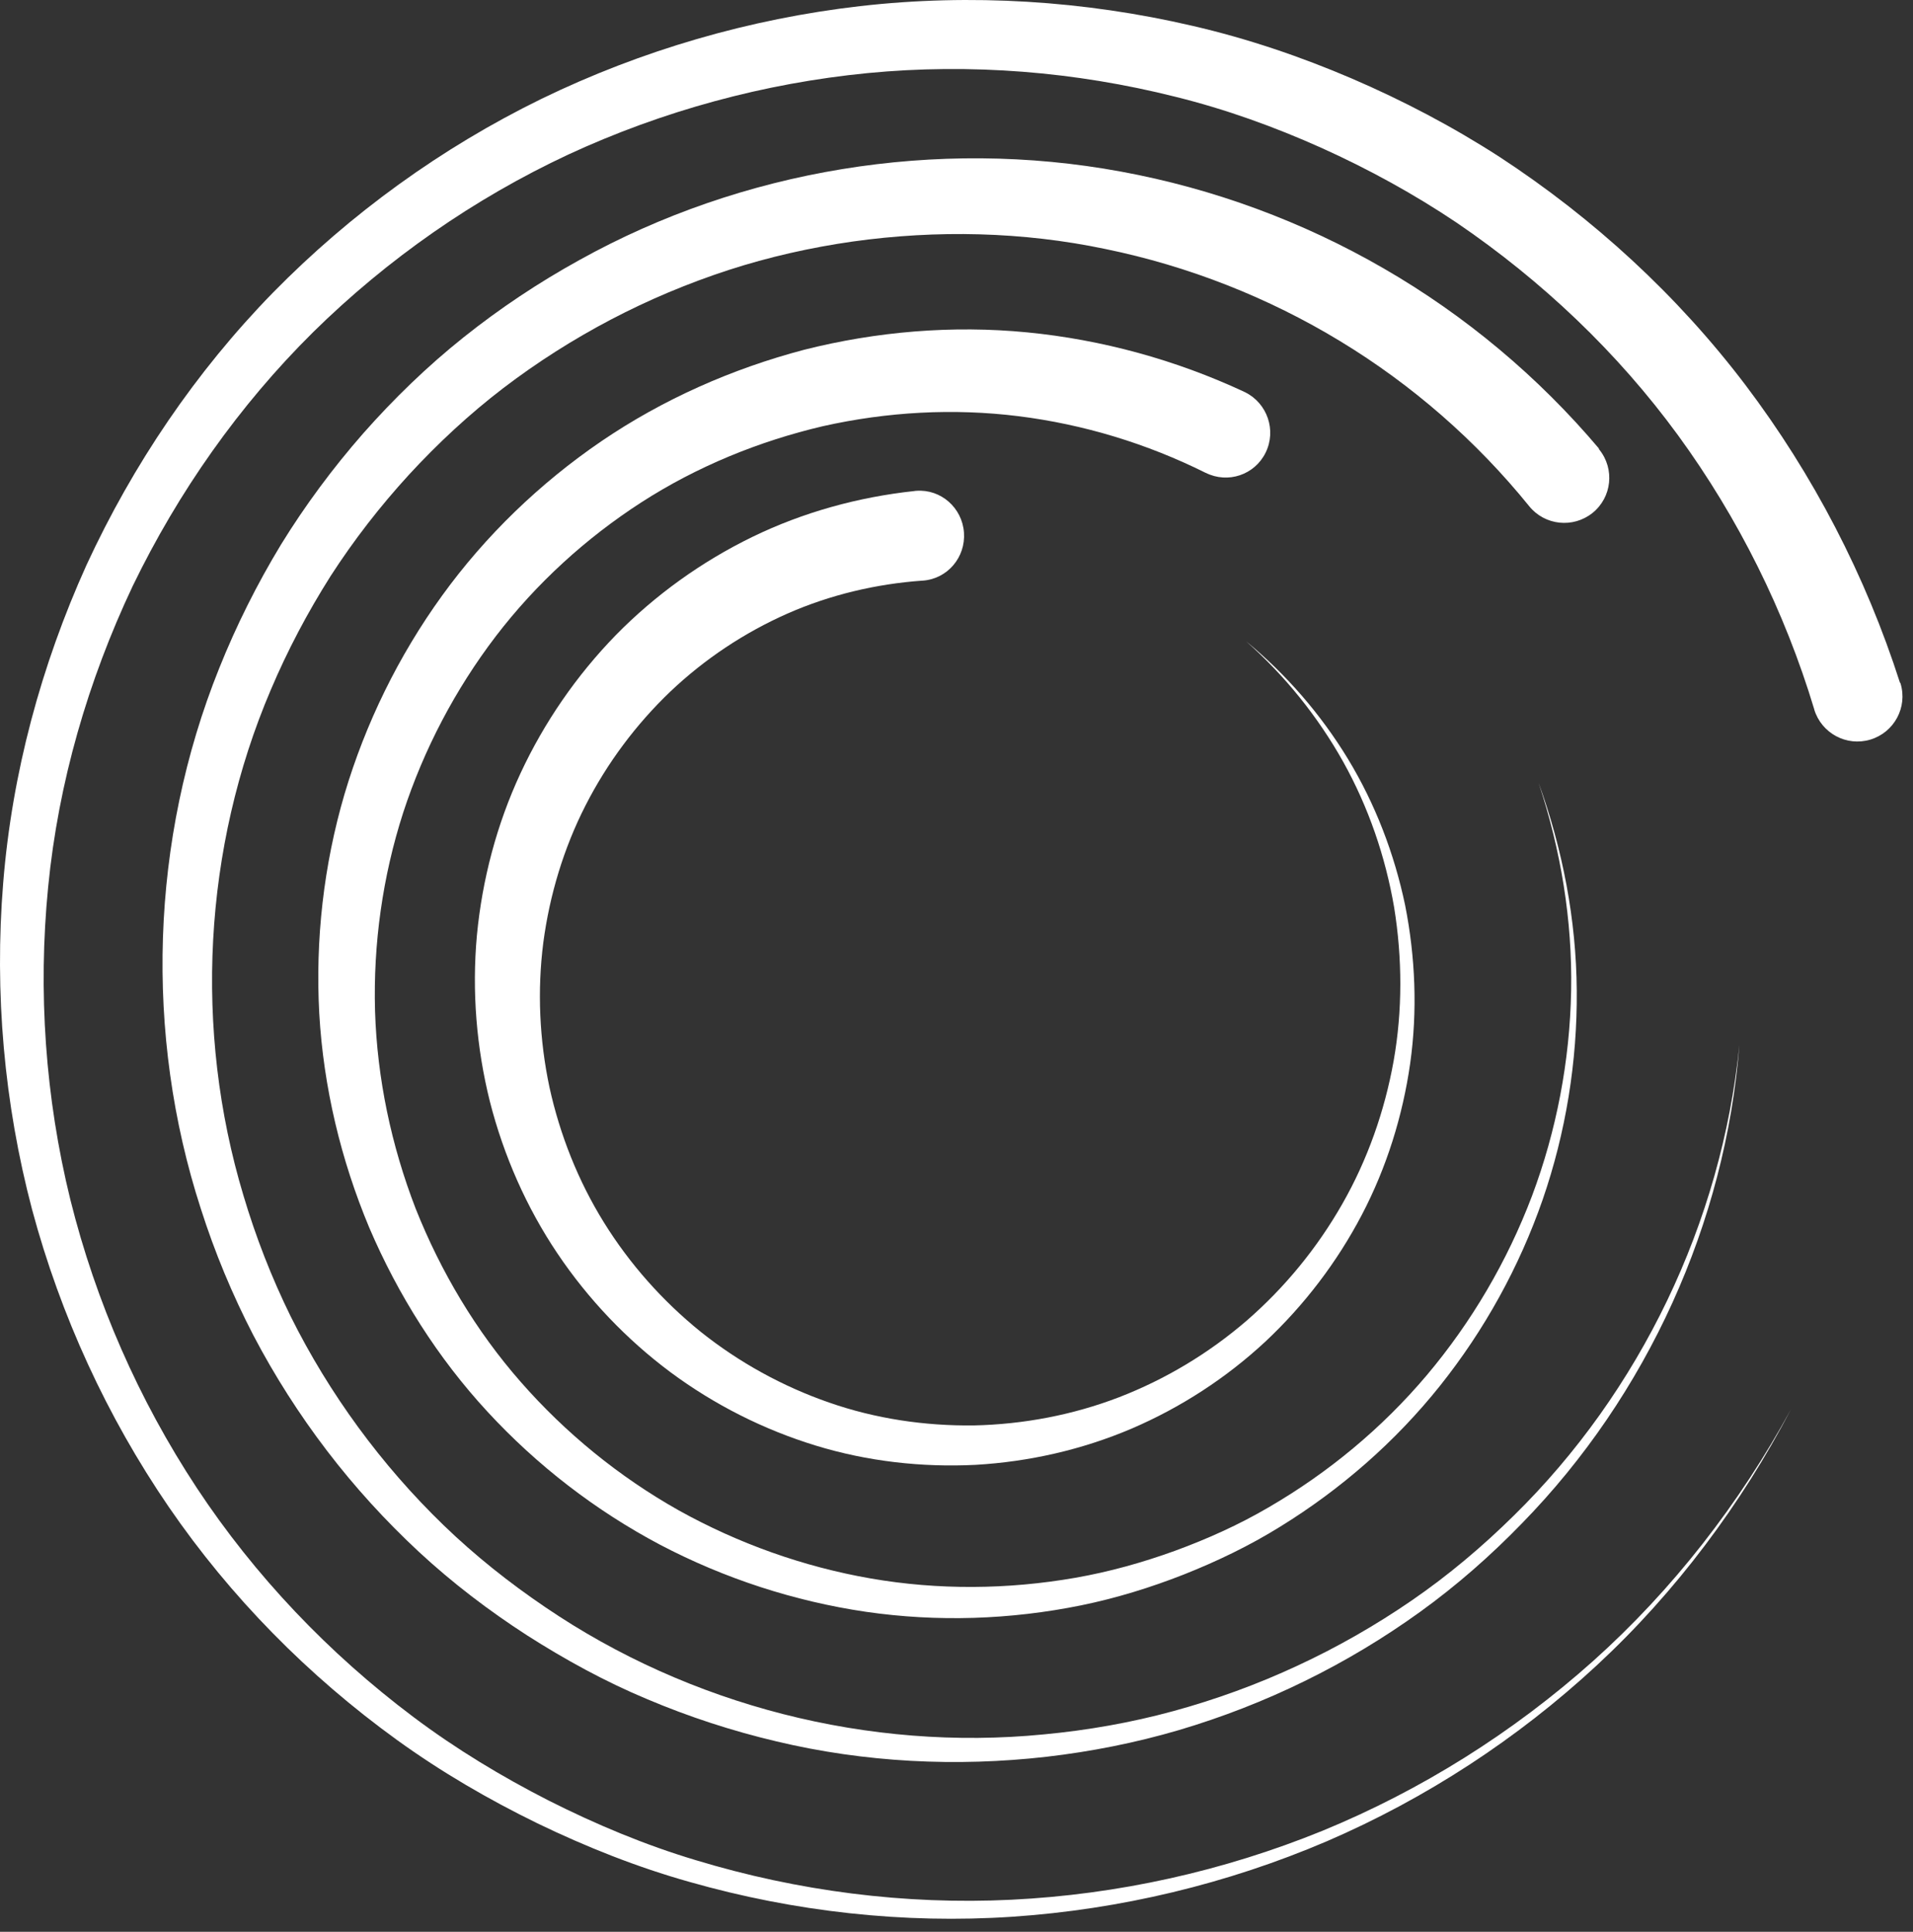
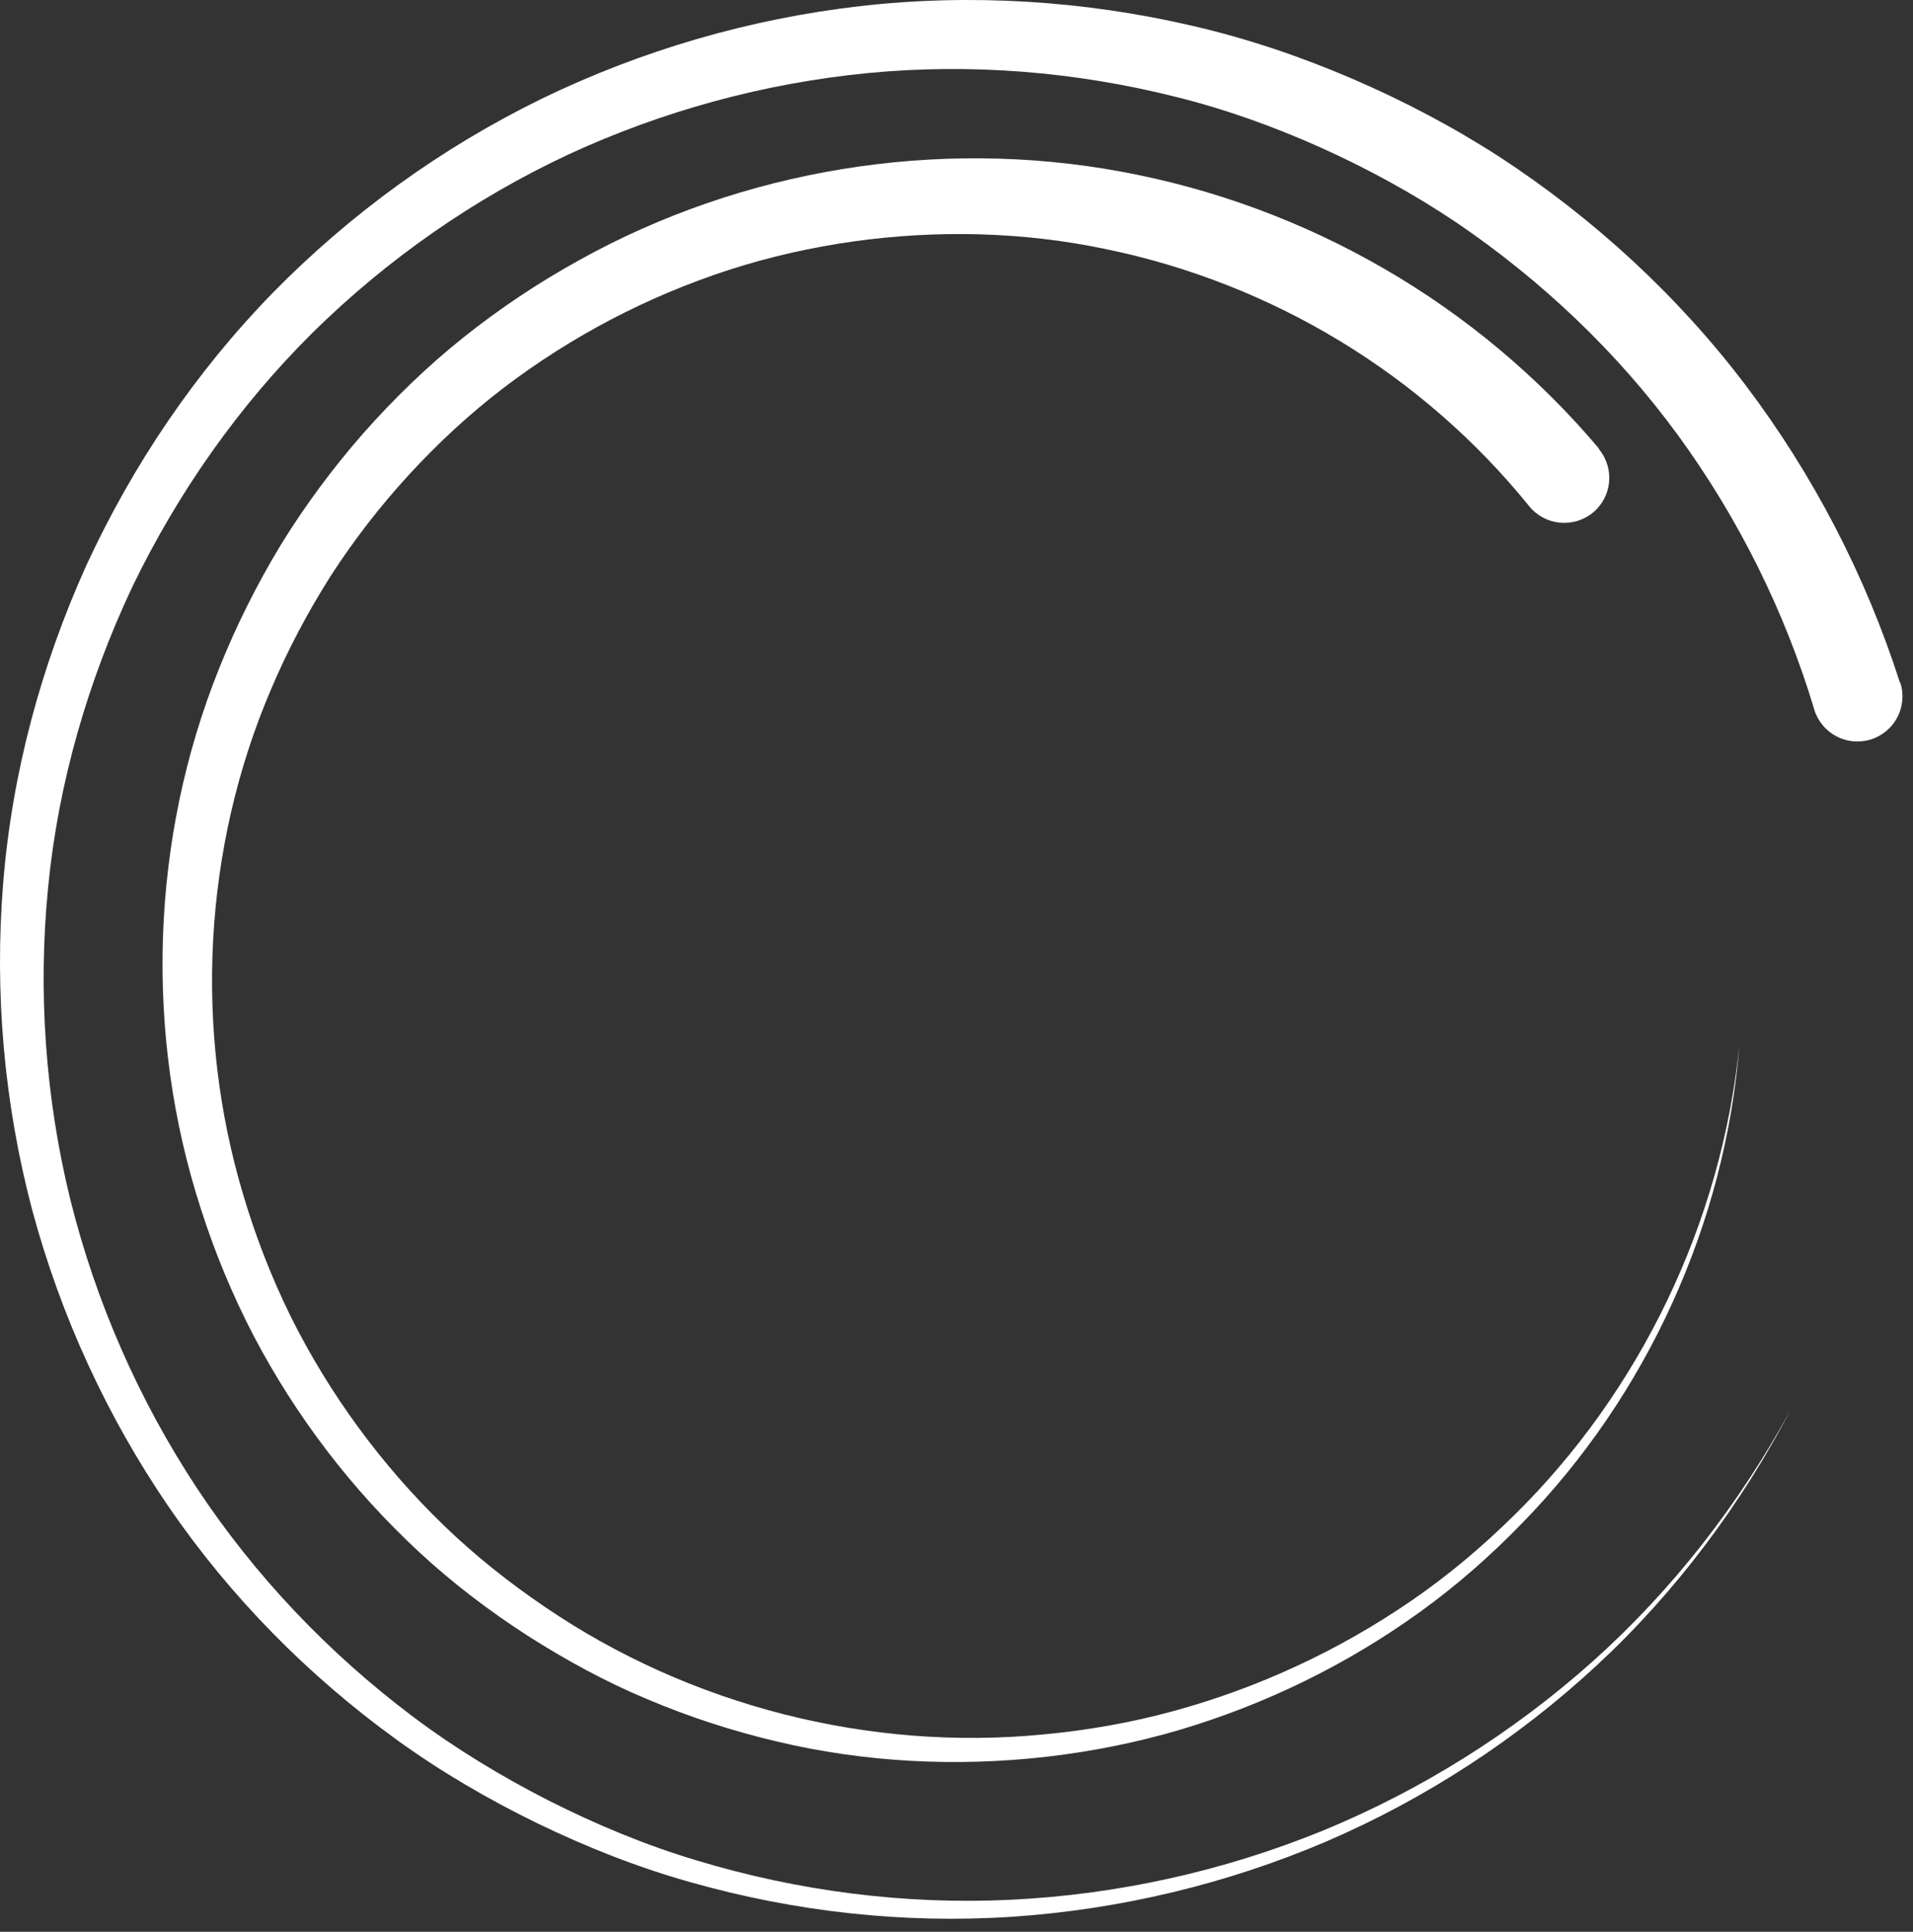
<svg xmlns="http://www.w3.org/2000/svg" width="101" height="102" viewBox="0 0 101 102" fill="none">
  <rect x="0" y="0" width="101" height="102" fill="#333333" stroke="none" />
  <path d="M100.316 36.06C98.503 30.399 95.732 25.059 92.153 20.327C88.569 15.601 84.138 11.534 79.19 8.297C76.705 6.691 74.083 5.313 71.371 4.146C68.659 2.984 65.851 2.033 62.975 1.368C57.234 0.031 51.265 -0.344 45.423 0.322C39.581 0.993 33.866 2.656 28.59 5.218C23.319 7.795 18.508 11.275 14.416 15.447C10.329 19.63 7.015 24.537 4.572 29.823C2.172 35.131 0.634 40.829 0.168 46.623C-0.302 52.411 0.216 58.268 1.696 63.872C3.198 69.465 5.645 74.793 8.907 79.562C12.175 84.331 16.288 88.493 20.956 91.868C23.293 93.558 25.788 95.01 28.373 96.272C30.964 97.524 33.644 98.591 36.409 99.367C41.934 100.941 47.718 101.585 53.438 101.205C59.153 100.82 64.794 99.468 70.044 97.223C75.288 94.963 80.131 91.799 84.308 87.928C88.484 84.057 91.926 79.436 94.559 74.408C91.841 79.388 88.326 83.93 84.107 87.706C79.888 91.477 75.035 94.524 69.817 96.668C64.588 98.797 59.01 100.033 53.39 100.307C47.765 100.582 42.114 99.848 36.748 98.221C34.062 97.418 31.466 96.33 28.965 95.068C26.47 93.795 24.07 92.343 21.834 90.664C17.366 87.31 13.459 83.212 10.388 78.559C7.321 73.906 5.059 68.741 3.716 63.349C2.389 57.951 1.998 52.343 2.542 46.834C3.081 41.321 4.646 35.939 7.004 30.948C9.41 25.978 12.624 21.405 16.536 17.534C20.459 13.673 25.032 10.483 30.007 8.159C34.992 5.851 40.353 4.394 45.804 3.86C51.255 3.332 56.779 3.781 62.066 5.112C64.715 5.767 67.289 6.696 69.774 7.811C72.254 8.93 74.654 10.245 76.911 11.761C81.405 14.819 85.397 18.606 88.595 22.984C91.788 27.362 94.226 32.274 95.785 37.449V37.46C96.166 38.717 97.493 39.43 98.751 39.05C100.009 38.669 100.723 37.344 100.342 36.087C100.342 36.076 100.332 36.055 100.332 36.05L100.316 36.06Z" fill="white" />
  <path d="M84.426 23.691C81.217 19.888 77.347 16.651 73.055 14.174C68.767 11.691 64.051 9.954 59.187 9.061C49.454 7.261 39.172 8.956 30.591 13.73C28.445 14.913 26.393 16.281 24.48 17.807C22.566 19.334 20.8 21.045 19.182 22.877C17.57 24.715 16.11 26.685 14.831 28.761C13.568 30.847 12.473 33.033 11.569 35.294C7.932 44.34 7.62 54.618 10.602 63.818C11.336 66.121 12.267 68.36 13.377 70.504C14.498 72.643 15.799 74.681 17.263 76.599C18.727 78.516 20.356 80.301 22.116 81.938C23.882 83.575 25.801 85.038 27.821 86.343C29.846 87.636 31.955 88.793 34.17 89.717C36.38 90.652 38.664 91.397 40.995 91.946C45.658 93.06 50.506 93.298 55.243 92.759C57.612 92.485 59.959 92.02 62.243 91.349C64.527 90.673 66.753 89.807 68.883 88.761C71.019 87.716 73.06 86.49 74.984 85.102C76.909 83.713 78.695 82.144 80.345 80.443C86.975 73.662 91.093 64.557 91.833 55.183C90.892 64.541 86.589 73.483 79.922 80.026C78.262 81.663 76.47 83.174 74.551 84.494C72.632 85.814 70.602 86.976 68.492 87.953C66.383 88.936 64.194 89.733 61.952 90.346C59.711 90.958 57.416 91.36 55.111 91.576C45.875 92.485 36.401 90.045 28.788 84.859C26.885 83.57 25.077 82.133 23.427 80.538C21.778 78.944 20.266 77.206 18.913 75.358C17.559 73.509 16.364 71.55 15.344 69.501C14.334 67.446 13.504 65.312 12.854 63.126C10.221 54.38 10.739 44.763 14.297 36.424C15.18 34.338 16.243 32.331 17.453 30.419C18.68 28.518 20.07 26.727 21.593 25.064C23.121 23.405 24.781 21.863 26.568 20.495C28.36 19.128 30.263 17.918 32.256 16.872C34.249 15.827 36.327 14.955 38.463 14.258C40.599 13.566 42.798 13.07 45.019 12.753C49.454 12.13 53.996 12.23 58.368 13.149C62.74 14.047 66.948 15.7 70.755 18.013C74.561 20.321 77.95 23.284 80.736 26.727C81.561 27.747 83.057 27.905 84.083 27.081C85.103 26.257 85.262 24.763 84.437 23.738C84.426 23.728 84.411 23.706 84.405 23.701L84.426 23.691Z" fill="white" />
-   <path d="M65.69 20.687C62.074 19.002 58.183 17.935 54.233 17.549C50.284 17.164 46.277 17.502 42.455 18.468C38.643 19.472 34.995 21.088 31.744 23.301C28.497 25.519 25.632 28.281 23.337 31.455C21.043 34.629 19.298 38.189 18.188 41.933C17.088 45.683 16.644 49.617 16.856 53.51C17.078 57.402 17.998 61.242 19.494 64.817C21.017 68.382 23.121 71.709 25.743 74.545C28.365 77.386 31.458 79.768 34.852 81.564C38.252 83.349 41.942 84.548 45.716 85.103C49.496 85.652 53.351 85.52 57.072 84.764C58.933 84.384 60.747 83.824 62.507 83.132C64.263 82.435 65.975 81.612 67.583 80.613C70.797 78.633 73.678 76.114 76.026 73.172C78.373 70.23 80.213 66.893 81.445 63.349C82.671 59.8 83.279 56.045 83.247 52.306C83.221 48.561 82.502 44.838 81.233 41.336C82.407 44.875 83.02 48.593 82.951 52.306C82.883 56.013 82.18 59.694 80.884 63.148C79.578 66.597 77.691 69.808 75.333 72.607C72.97 75.406 70.12 77.767 66.969 79.594C65.399 80.513 63.729 81.263 62.026 81.886C60.319 82.504 58.563 82.995 56.776 83.307C53.208 83.93 49.539 83.962 45.975 83.344C42.417 82.726 38.971 81.495 35.825 79.742C32.684 77.973 29.856 75.665 27.493 72.966C25.124 70.267 23.269 67.141 21.947 63.819C20.657 60.481 19.912 56.943 19.801 53.388C19.7 49.834 20.202 46.274 21.286 42.91C22.381 39.551 24.046 36.388 26.177 33.594C28.312 30.805 30.935 28.413 33.864 26.522C36.798 24.632 40.065 23.296 43.448 22.503C46.837 21.743 50.342 21.547 53.773 21.975C57.205 22.403 60.556 23.422 63.649 24.964H63.654C64.828 25.551 66.245 25.075 66.821 23.898C67.398 22.725 66.916 21.299 65.743 20.713C65.727 20.708 65.701 20.692 65.685 20.687H65.69Z" fill="white" />
-   <path d="M48.293 25.925C45.322 26.242 42.404 27.045 39.723 28.349C37.043 29.654 34.595 31.412 32.512 33.535C30.44 35.664 28.732 38.141 27.479 40.834C26.226 43.528 25.46 46.438 25.179 49.385C24.91 52.337 25.153 55.316 25.867 58.173C26.596 61.025 27.796 63.75 29.425 66.174C31.053 68.598 33.083 70.726 35.399 72.453C37.72 74.175 40.321 75.485 43.059 76.324C45.798 77.164 48.674 77.486 51.508 77.344C54.341 77.18 57.143 76.541 59.744 75.432C62.34 74.318 64.74 72.76 66.808 70.837C68.864 68.909 70.593 66.639 71.899 64.146C73.205 61.653 74.056 58.928 74.452 56.155C74.844 53.377 74.727 50.536 74.188 47.806C73.617 45.075 72.607 42.445 71.169 40.074C69.731 37.708 67.902 35.6 65.787 33.858C67.838 35.674 69.578 37.834 70.915 40.221C72.248 42.609 73.146 45.228 73.606 47.911C74.04 50.599 74.05 53.351 73.58 56.013C73.104 58.674 72.195 61.246 70.868 63.57C69.541 65.899 67.828 67.985 65.829 69.723C63.821 71.455 61.531 72.828 59.084 73.774C56.636 74.714 54.029 75.205 51.428 75.263C48.822 75.295 46.221 74.909 43.768 74.053C41.32 73.203 39.02 71.936 36.995 70.32C34.981 68.693 33.242 66.734 31.883 64.542C30.524 62.35 29.562 59.921 29.012 57.417C28.478 54.904 28.362 52.305 28.684 49.775C29.018 47.251 29.763 44.785 30.91 42.535C32.057 40.285 33.585 38.241 35.393 36.514C37.207 34.792 39.311 33.398 41.568 32.4C43.831 31.402 46.258 30.831 48.706 30.657H48.727C50.022 30.562 50.989 29.427 50.894 28.117C50.799 26.807 49.673 25.82 48.383 25.915C48.357 25.915 48.325 25.915 48.304 25.92L48.293 25.925Z" fill="white" />
</svg>